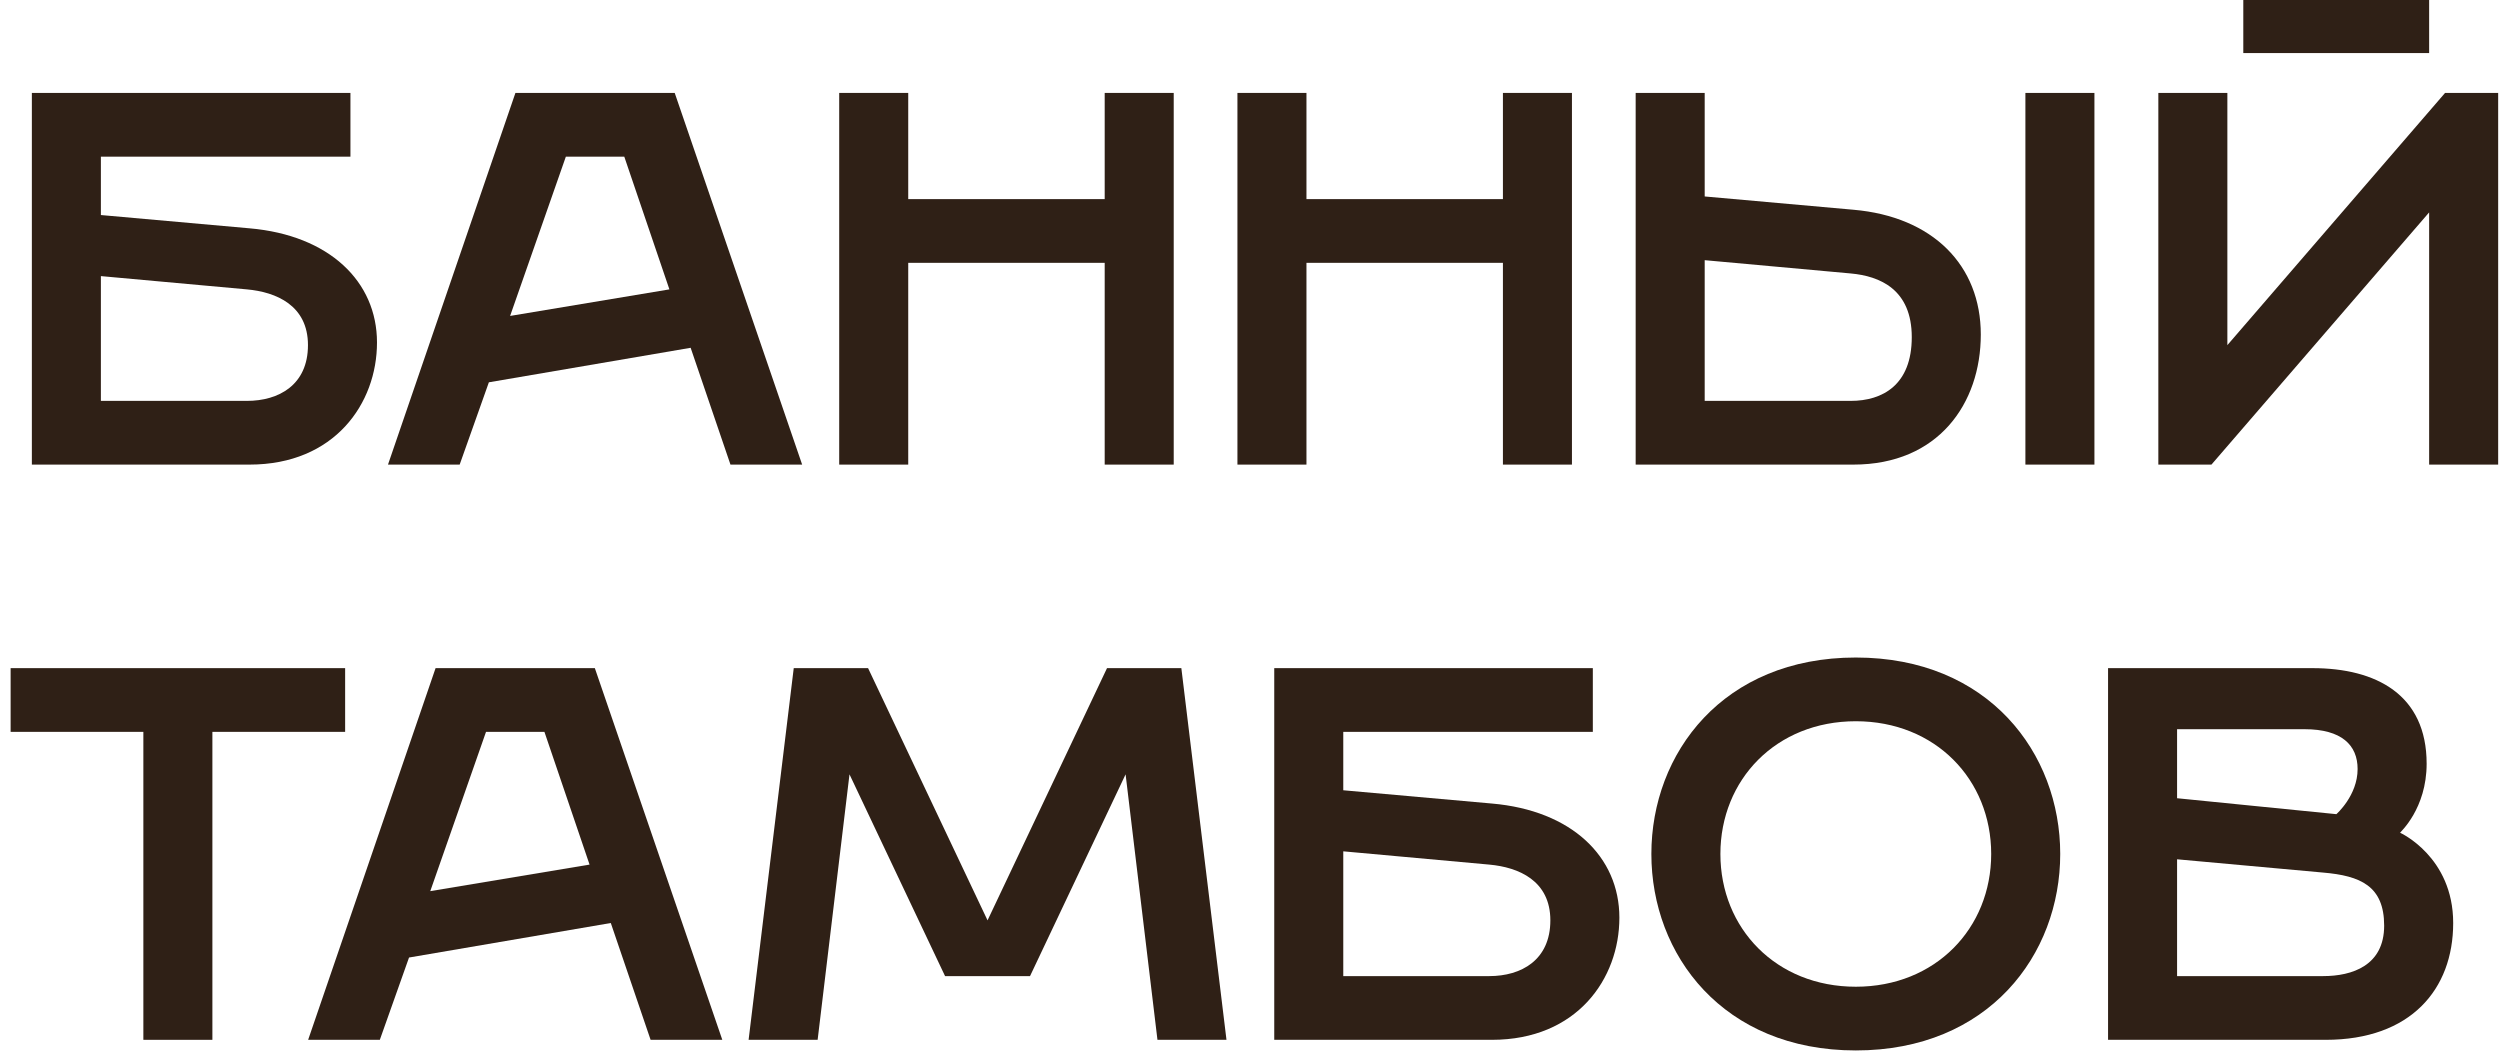
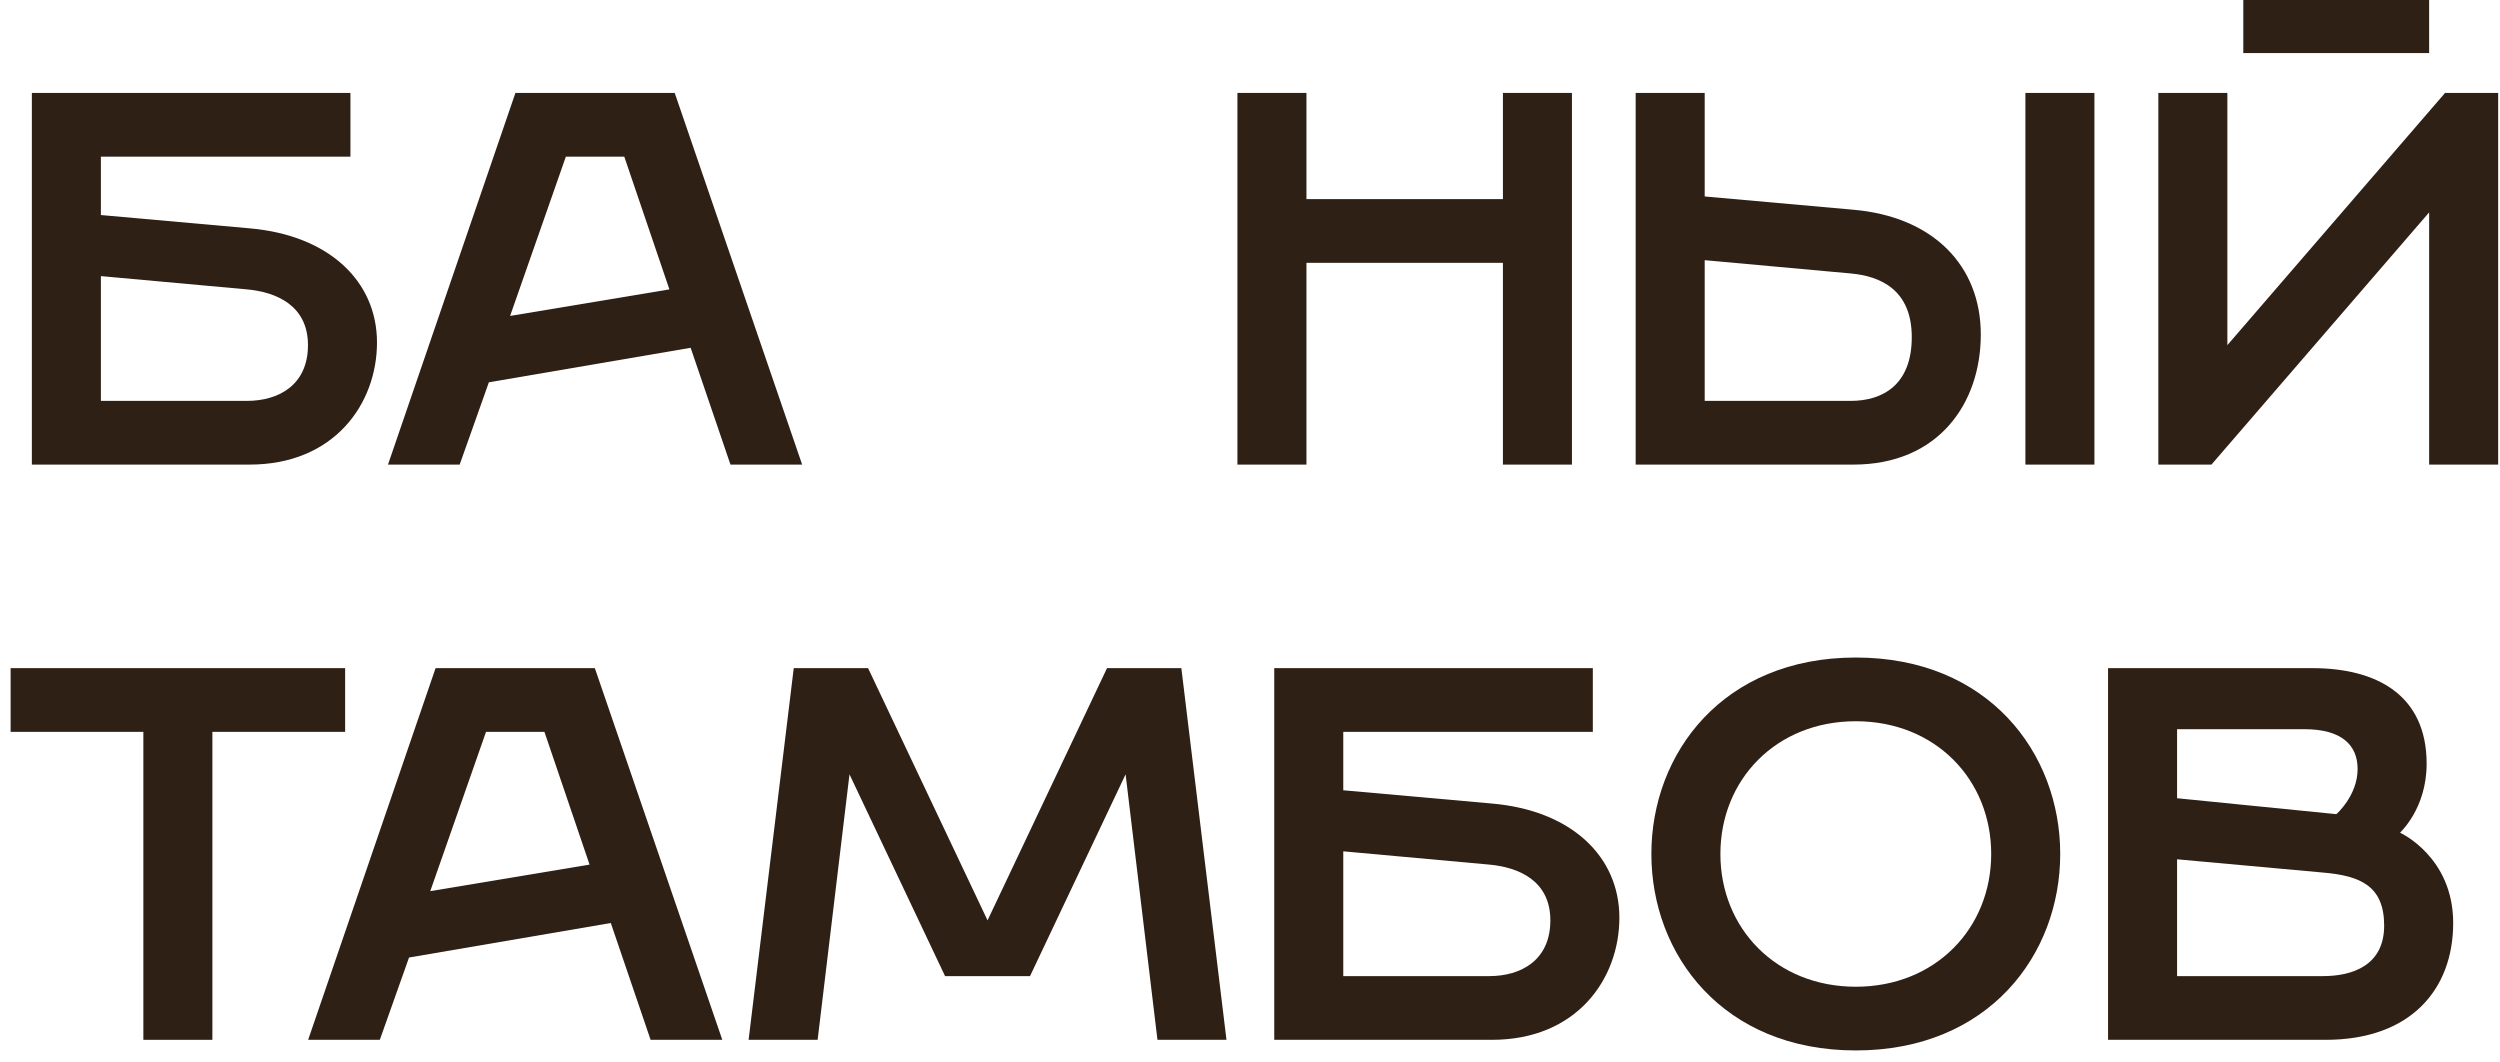
<svg xmlns="http://www.w3.org/2000/svg" width="113" height="48" viewBox="0 0 113 48" fill="none">
  <path d="M1.44 21V4.2H15.84V7.08H4.56V9.72L11.28 10.32C14.88 10.632 17.04 12.72 17.04 15.48C17.04 18.24 15.12 21 11.28 21H1.44ZM4.56 18.12H11.16C12.6 18.12 13.92 17.4 13.92 15.6C13.92 13.8 12.48 13.2 11.16 13.08L4.56 12.48V18.12Z" fill="#2F2016" />
  <path d="M17.537 21L23.297 4.2H30.497L36.257 21H33.017L31.217 15.72L22.097 17.28L20.777 21H17.537ZM23.057 14.28L30.257 13.08L28.217 7.08H25.577L23.057 14.28Z" fill="#2F2016" />
-   <path d="M37.932 21V4.2H41.052V9H49.932V4.2H53.052V21H49.932V11.88H41.052V21H37.932Z" fill="#2F2016" />
  <path d="M55.932 21V4.2H59.052V9H67.932V4.2H71.052V21H67.932V11.88H59.052V21H55.932Z" fill="#2F2016" />
  <path d="M91.548 21V4.2H94.668V21H91.548ZM73.932 21V4.2H77.052V8.88L83.772 9.48C87.372 9.792 89.532 12 89.532 15.12C89.532 18.24 87.612 21 83.772 21H73.932ZM77.052 18.12H83.652C85.092 18.12 86.412 17.4 86.412 15.24C86.412 13.08 84.972 12.48 83.652 12.36L77.052 11.76V18.12Z" fill="#2F2016" />
  <path d="M101.397 2.4V0H109.797V2.4H101.397ZM97.557 21V4.2H100.677V15.6L110.517 4.2H112.917V21H109.797V9.6L99.957 21H97.557Z" fill="#2F2016" />
  <path d="M6.48 47V33.08H0.48V30.2H15.6V33.08H9.6V47H6.48Z" fill="#2F2016" />
  <path d="M13.928 47L19.688 30.2H26.887L32.648 47H29.407L27.608 41.72L18.488 43.28L17.168 47H13.928ZM19.448 40.28L26.648 39.08L24.608 33.08H21.968L19.448 40.28Z" fill="#2F2016" />
  <path d="M33.837 47L35.877 30.2H39.237L44.637 41.6L50.037 30.2H53.397L55.437 47H52.317L50.877 35L46.557 44.12H42.717L38.397 35L36.957 47H33.837Z" fill="#2F2016" />
  <path d="M57.596 47V30.2H71.996V33.08H60.716V35.72L67.436 36.32C71.036 36.632 73.196 38.72 73.196 41.48C73.196 44.24 71.276 47 67.436 47H57.596ZM60.716 44.12H67.316C68.756 44.12 70.076 43.4 70.076 41.6C70.076 39.8 68.636 39.2 67.316 39.08L60.716 38.48V44.12Z" fill="#2F2016" />
  <path d="M83.882 47.48C77.882 47.48 74.642 43.16 74.642 38.6C74.642 34.04 77.882 29.72 83.882 29.72C89.882 29.72 93.122 34.04 93.122 38.6C93.122 43.16 89.882 47.48 83.882 47.48ZM83.882 44.6C87.482 44.6 90.002 41.96 90.002 38.6C90.002 35.24 87.482 32.6 83.882 32.6C80.282 32.6 77.762 35.24 77.762 38.6C77.762 41.96 80.282 44.6 83.882 44.6Z" fill="#2F2016" />
  <path d="M95.284 47V30.2H104.524C107.404 30.2 109.684 31.4 109.684 34.52C109.684 36.56 108.484 37.616 108.484 37.64C108.484 37.64 110.884 38.72 110.884 41.72C110.884 44.72 108.964 47 105.124 47H95.284ZM98.404 36.08L105.604 36.8C105.604 36.8 106.564 35.96 106.564 34.76C106.564 33.68 105.844 32.96 104.164 32.96H98.404V36.08ZM98.404 44.12H105.004C106.324 44.12 107.764 43.64 107.764 41.84C107.764 40.04 106.684 39.584 105.004 39.44L98.404 38.84V44.12Z" fill="#2F2016" />
</svg>